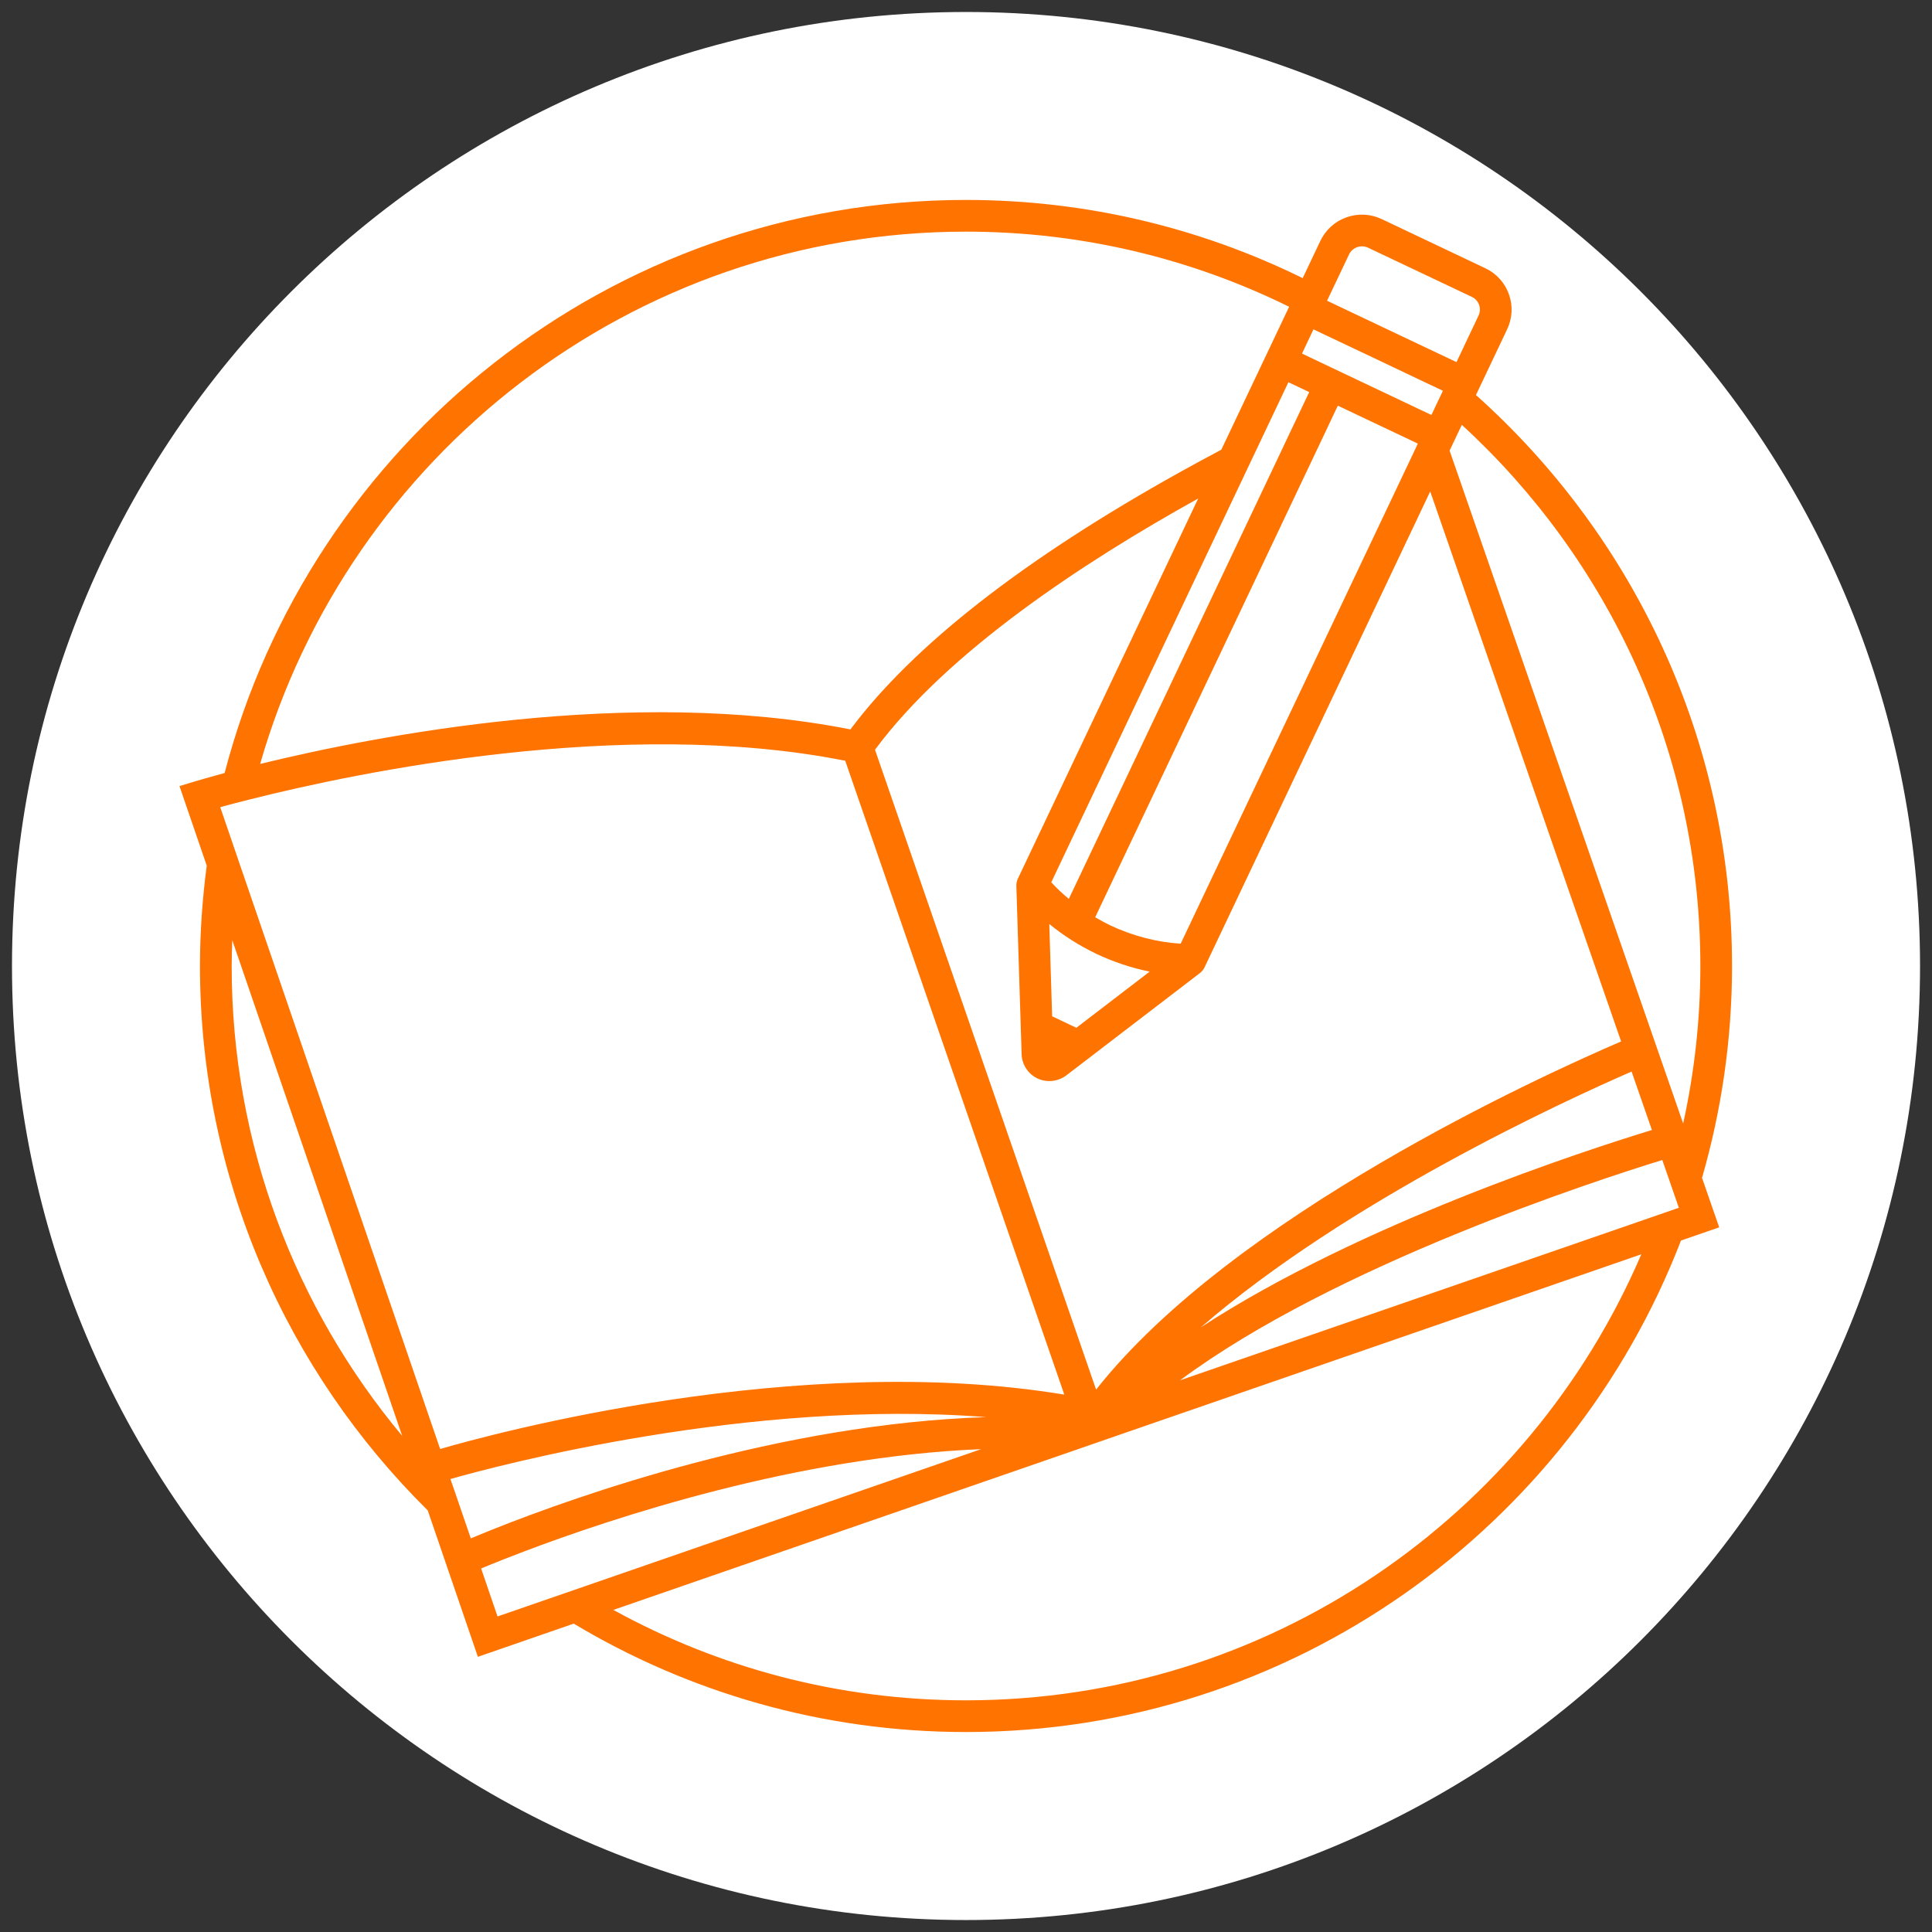
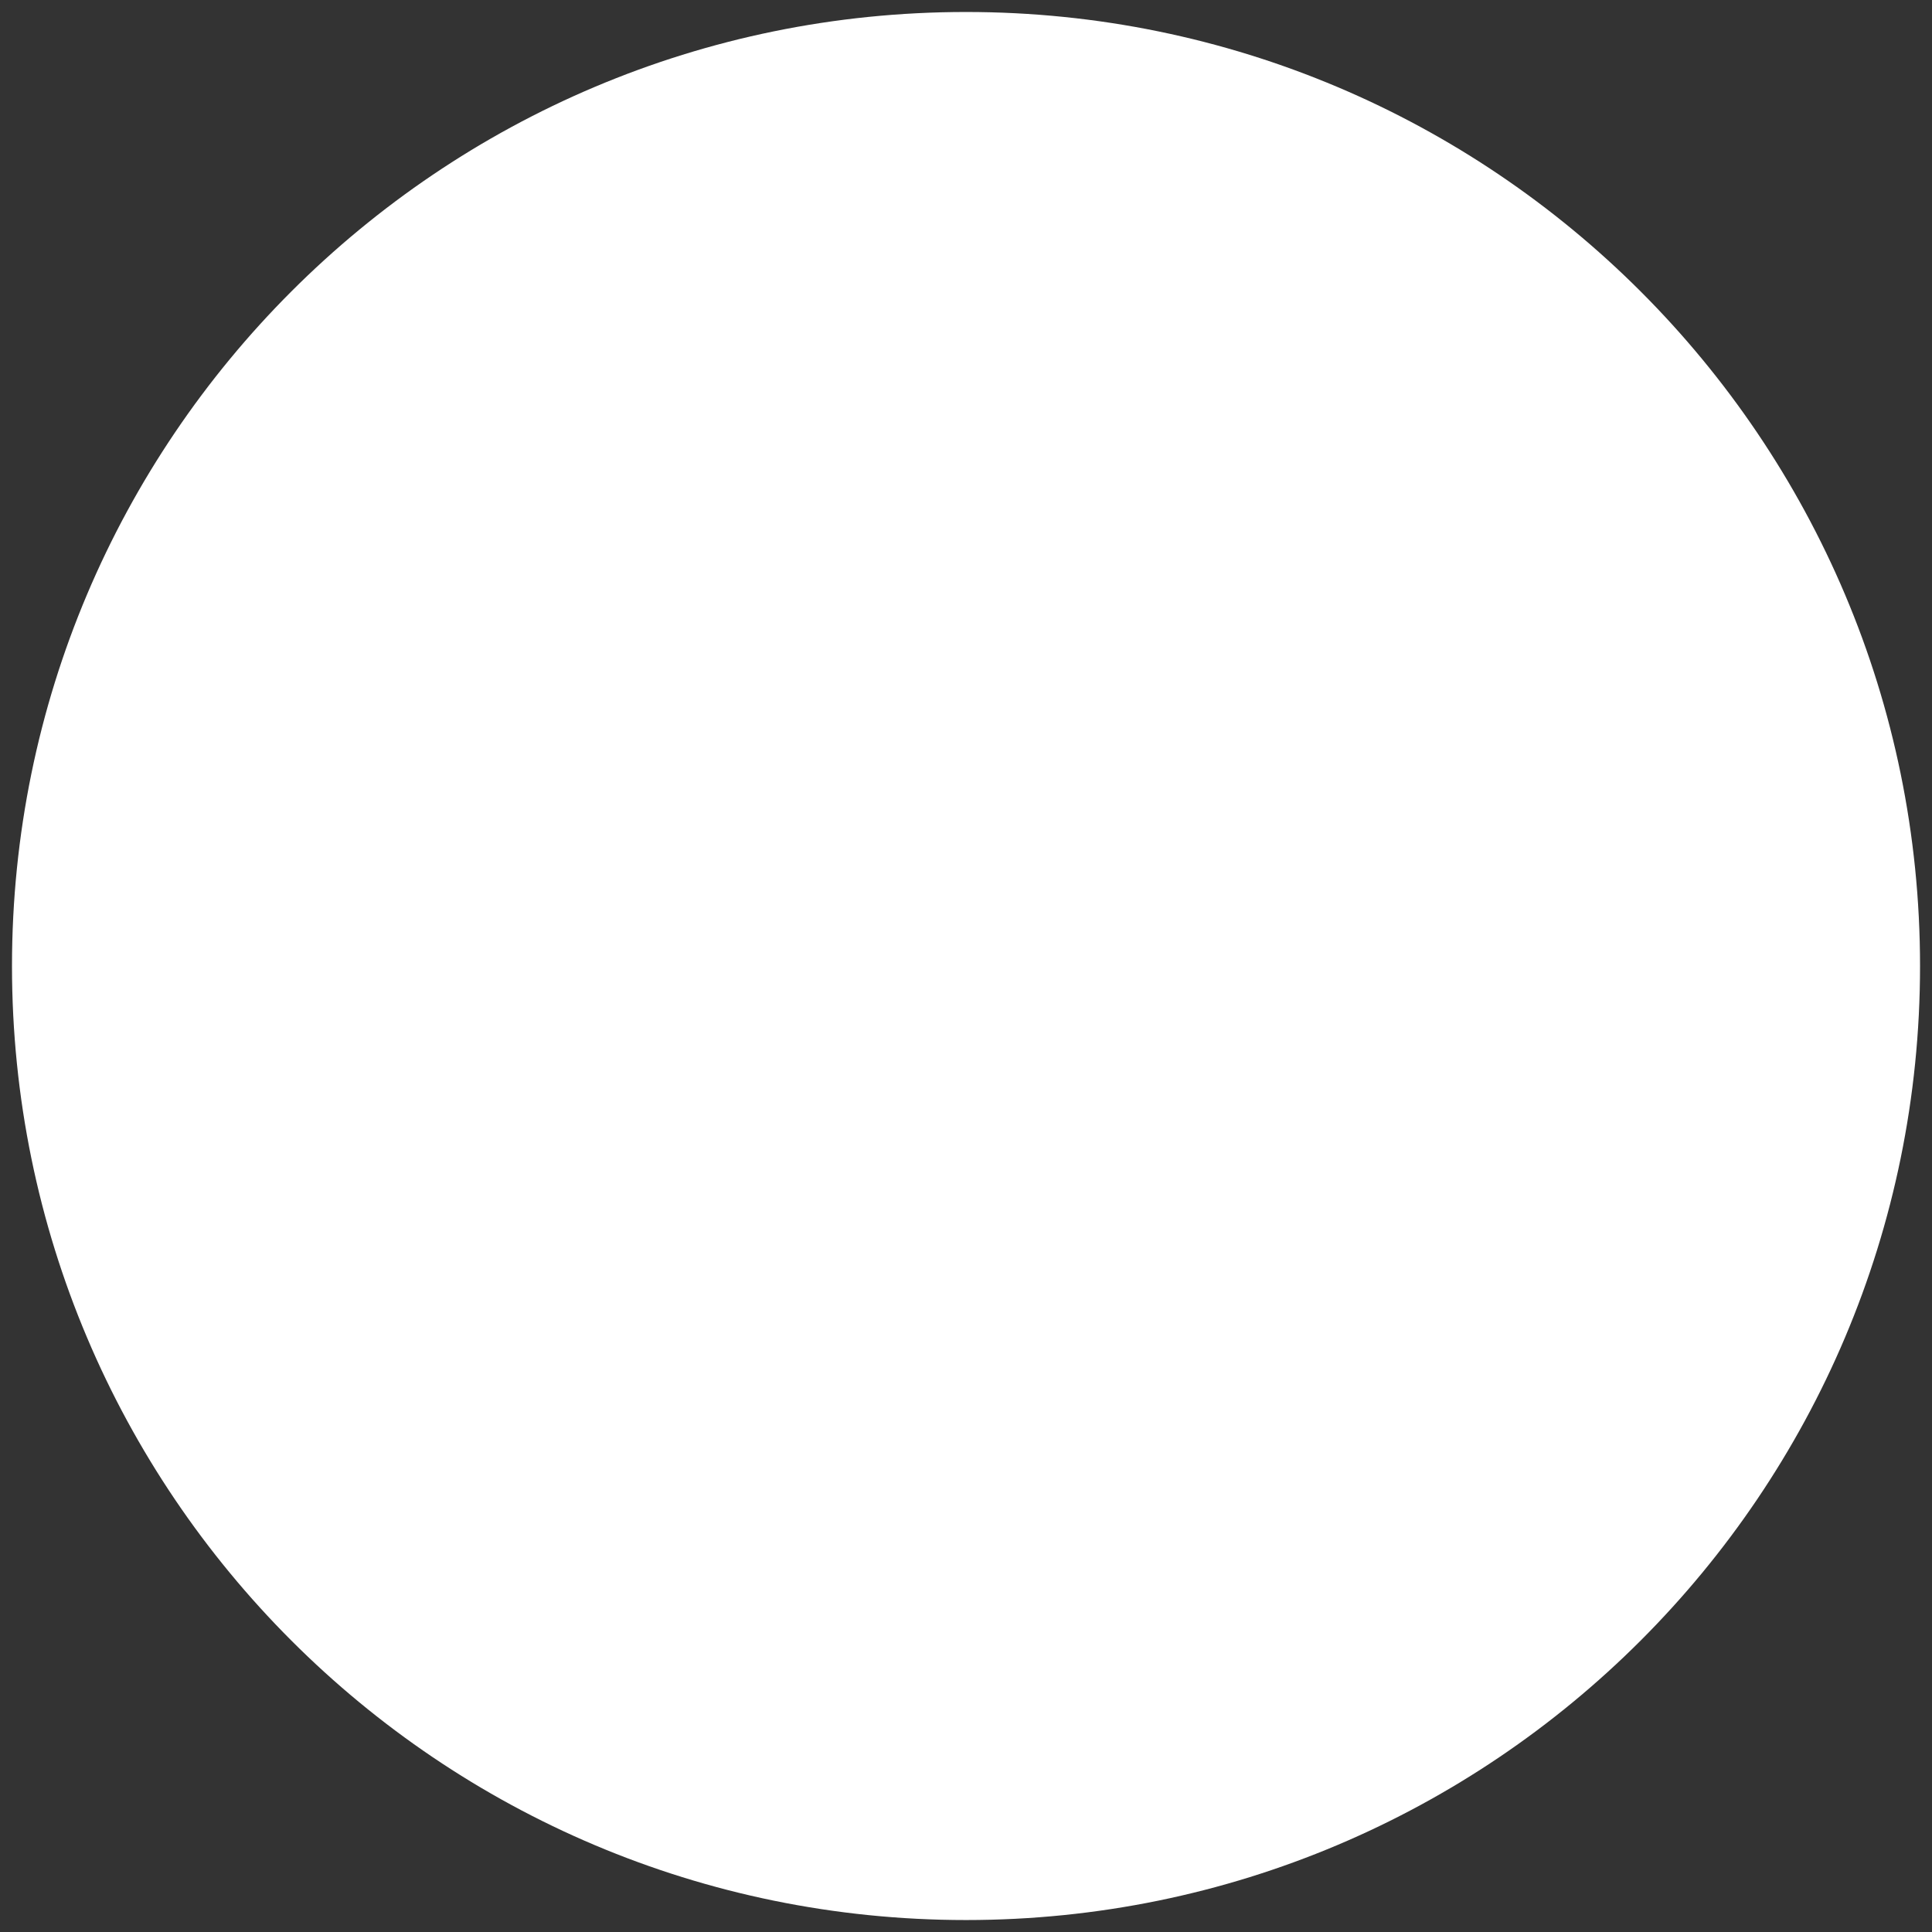
<svg xmlns="http://www.w3.org/2000/svg" xml:space="preserve" width="100px" height="100px" version="1.1" style="shape-rendering:geometricPrecision; text-rendering:geometricPrecision; image-rendering:optimizeQuality; fill-rule:evenodd; clip-rule:evenodd" viewBox="0 0 602.59 602.59">
  <rect x="0" y="0" width="602.59" height="602.59" fill="#333333" stroke="none" />
  <defs>
    <style type="text/css">
   
    .fil0 {fill:white;fill-rule:nonzero}
    .fil1 {fill:#FF7300;fill-rule:nonzero}
   
  </style>
  </defs>
  <g id="Layer_x0020_1">
    <path class="fil0" d="M598.86 301.3c0,164.34 -133.22,297.56 -297.56,297.56 -164.35,0 -297.56,-133.22 -297.56,-297.56 0,-164.35 133.21,-297.56 297.56,-297.56 164.34,0 297.56,133.21 297.56,297.56z" />
-     <path class="fil1" d="M524.98 350.43l-72.85 -209.88 3.81 -8.04c45.7,41.91 74.4,102.05 74.4,168.79 0,16.87 -1.88,33.28 -5.36,49.13zm-8.26 28.67l-148.66 51.42c48.05,-35.74 129.24,-62.19 150.41,-68.71l2.03 5.85 3.13 9.04 -6.91 2.4zm-215.43 151.23c-39.84,0 -77.32,-10.24 -109.98,-28.2l143.74 -49.73 13.44 -4.66 163.44 -56.53c-35.03,81.72 -116.24,139.12 -210.64,139.12zm-133.03 -30.68l-13.08 4.52 -5.12 -14.97c0.74,-0.3 1.64,-0.67 2.58,-1.05 2.73,-1.12 6.31,-2.54 10.67,-4.19 27.51,-10.45 85.15,-29.64 142.7,-31.97l-125.86 43.55 -11.89 4.11zm-21.42 -19.83l-4.86 -14.21 -1.49 -4.3c14.51,-4.13 93.2,-25.14 167.09,-19.31 -64.26,2.04 -127.67,24.59 -153.28,34.78 -3.03,1.2 -5.54,2.24 -7.46,3.04zm-72.26 -210.86l-5.89 -17.21c2.39,-0.66 5.66,-1.52 9.6,-2.5 32.96,-8.29 115.99,-25.76 185.34,-11.97l68.33 197.7c-83.23,-13.79 -178.92,12.37 -194.68,16.96l-62.7 -182.98zm-2.32 32.34c0,-2.7 0.1,-5.38 0.19,-8.05l52.99 154.6c-33.18,-39.74 -53.18,-90.85 -53.18,-146.55zm229.03 -229.05c36.15,0 70.36,8.44 100.79,23.43l-21.15 44.58c-4.3,2.28 -8.71,4.67 -13.21,7.17 -48.52,27.05 -82.96,53.98 -102.47,80.07 -68.54,-13.56 -147.61,1.85 -184.11,10.77 27.45,-95.73 115.71,-166.02 220.15,-166.02zm104.47 55.48l-3.39 7.13 -3.45 7.3 -65.55 138.2c-1.97,-1.61 -3.8,-3.35 -5.48,-5.17l60.52 -127.63 3.54 -7.46 3.45 -7.28 6.45 -13.6 6.49 3.07 -2.58 5.44zm-47.18 175.32l-22.86 17.51 -3.79 -1.79 -3.77 -1.79 -0.89 -28.78c4.44,3.62 9.39,6.78 14.74,9.33 5.35,2.53 10.94,4.38 16.57,5.52zm-12.34 -14.45c-1.59,-0.77 -3.12,-1.63 -4.65,-2.51l71.59 -150.92 3.35 -7.09 0.74 -1.55 1.28 0.6 5.87 2.79 16.23 7.69 1.57 0.75 -0.75 1.61 -73.22 154.37c-7.36,-0.47 -14.9,-2.39 -22.01,-5.74zm162.65 45.62l6.34 18.23c-20.51,6.26 -90.89,29.07 -140.65,61.52 45.69,-39.54 113.43,-70.66 134.31,-79.75zm-167.02 99.2l-68.96 -199.58c22.54,-30.43 64.45,-58.18 100.81,-78.36l-56.25 118.59c-0.34,0.71 -0.5,1.49 -0.47,2.27l1.65 52.72c0.2,3.15 2.09,5.96 4.94,7.31 1.17,0.55 2.42,0.82 3.68,0.82 1.81,0 3.63,-0.56 5.23,-1.71l41.75 -31.98c0.62,-0.48 1.12,-1.09 1.46,-1.81l70.37 -148.41 59.55 171.55c-24.96,10.72 -120.99,54.38 -163.76,108.59zm67.8 -330.69l22.13 10.49 2.85 1.36 10.12 4.81 5.28 2.49 -1.85 3.87 -0.7 1.48 -1.04 2.2 -4.1 -1.94 -11.99 -5.69 -5.88 -2.78 -18.4 -8.74 3.58 -7.55zm5.44 -11.46l5.63 -11.86c0.51,-1.09 1.41,-1.92 2.54,-2.31 1.14,-0.41 2.35,-0.35 3.44,0.17l32.37 15.34c1.05,0.5 1.84,1.38 2.24,2.49 0.39,1.09 0.32,2.28 -0.18,3.33l-6.87 14.51 -17.5 -8.29 -22.87 -10.85 1.2 -2.53zm125.11 210.03c0,-70.72 -30.9,-134.31 -79.87,-178.09l9.74 -20.53c1.62,-3.44 1.82,-7.32 0.54,-10.9 -1.28,-3.58 -3.87,-6.46 -7.31,-8.09l-32.37 -15.36c-3.46,-1.63 -7.36,-1.83 -10.99,-0.55 -3.61,1.29 -6.51,3.92 -8.16,7.39l-5.49 11.58c-31.71,-15.6 -67.36,-24.39 -105.02,-24.39 -110.96,0 -204.48,76.04 -231.23,178.74 -5.23,1.41 -8.46,2.39 -9.17,2.59l-4.91 1.49 8.5 24.81c-1.34,10.25 -2.11,20.69 -2.11,31.31 0,66.35 27.2,126.45 71.03,169.78l15.65 45.68 29.9 -10.35c35.8,21.45 77.65,33.81 122.34,33.81 101.58,0 188.49,-63.73 223,-153.29l11.93 -4.12 -5.36 -15.44c6.06,-21 9.36,-43.16 9.36,-66.07z" />
  </g>
</svg>